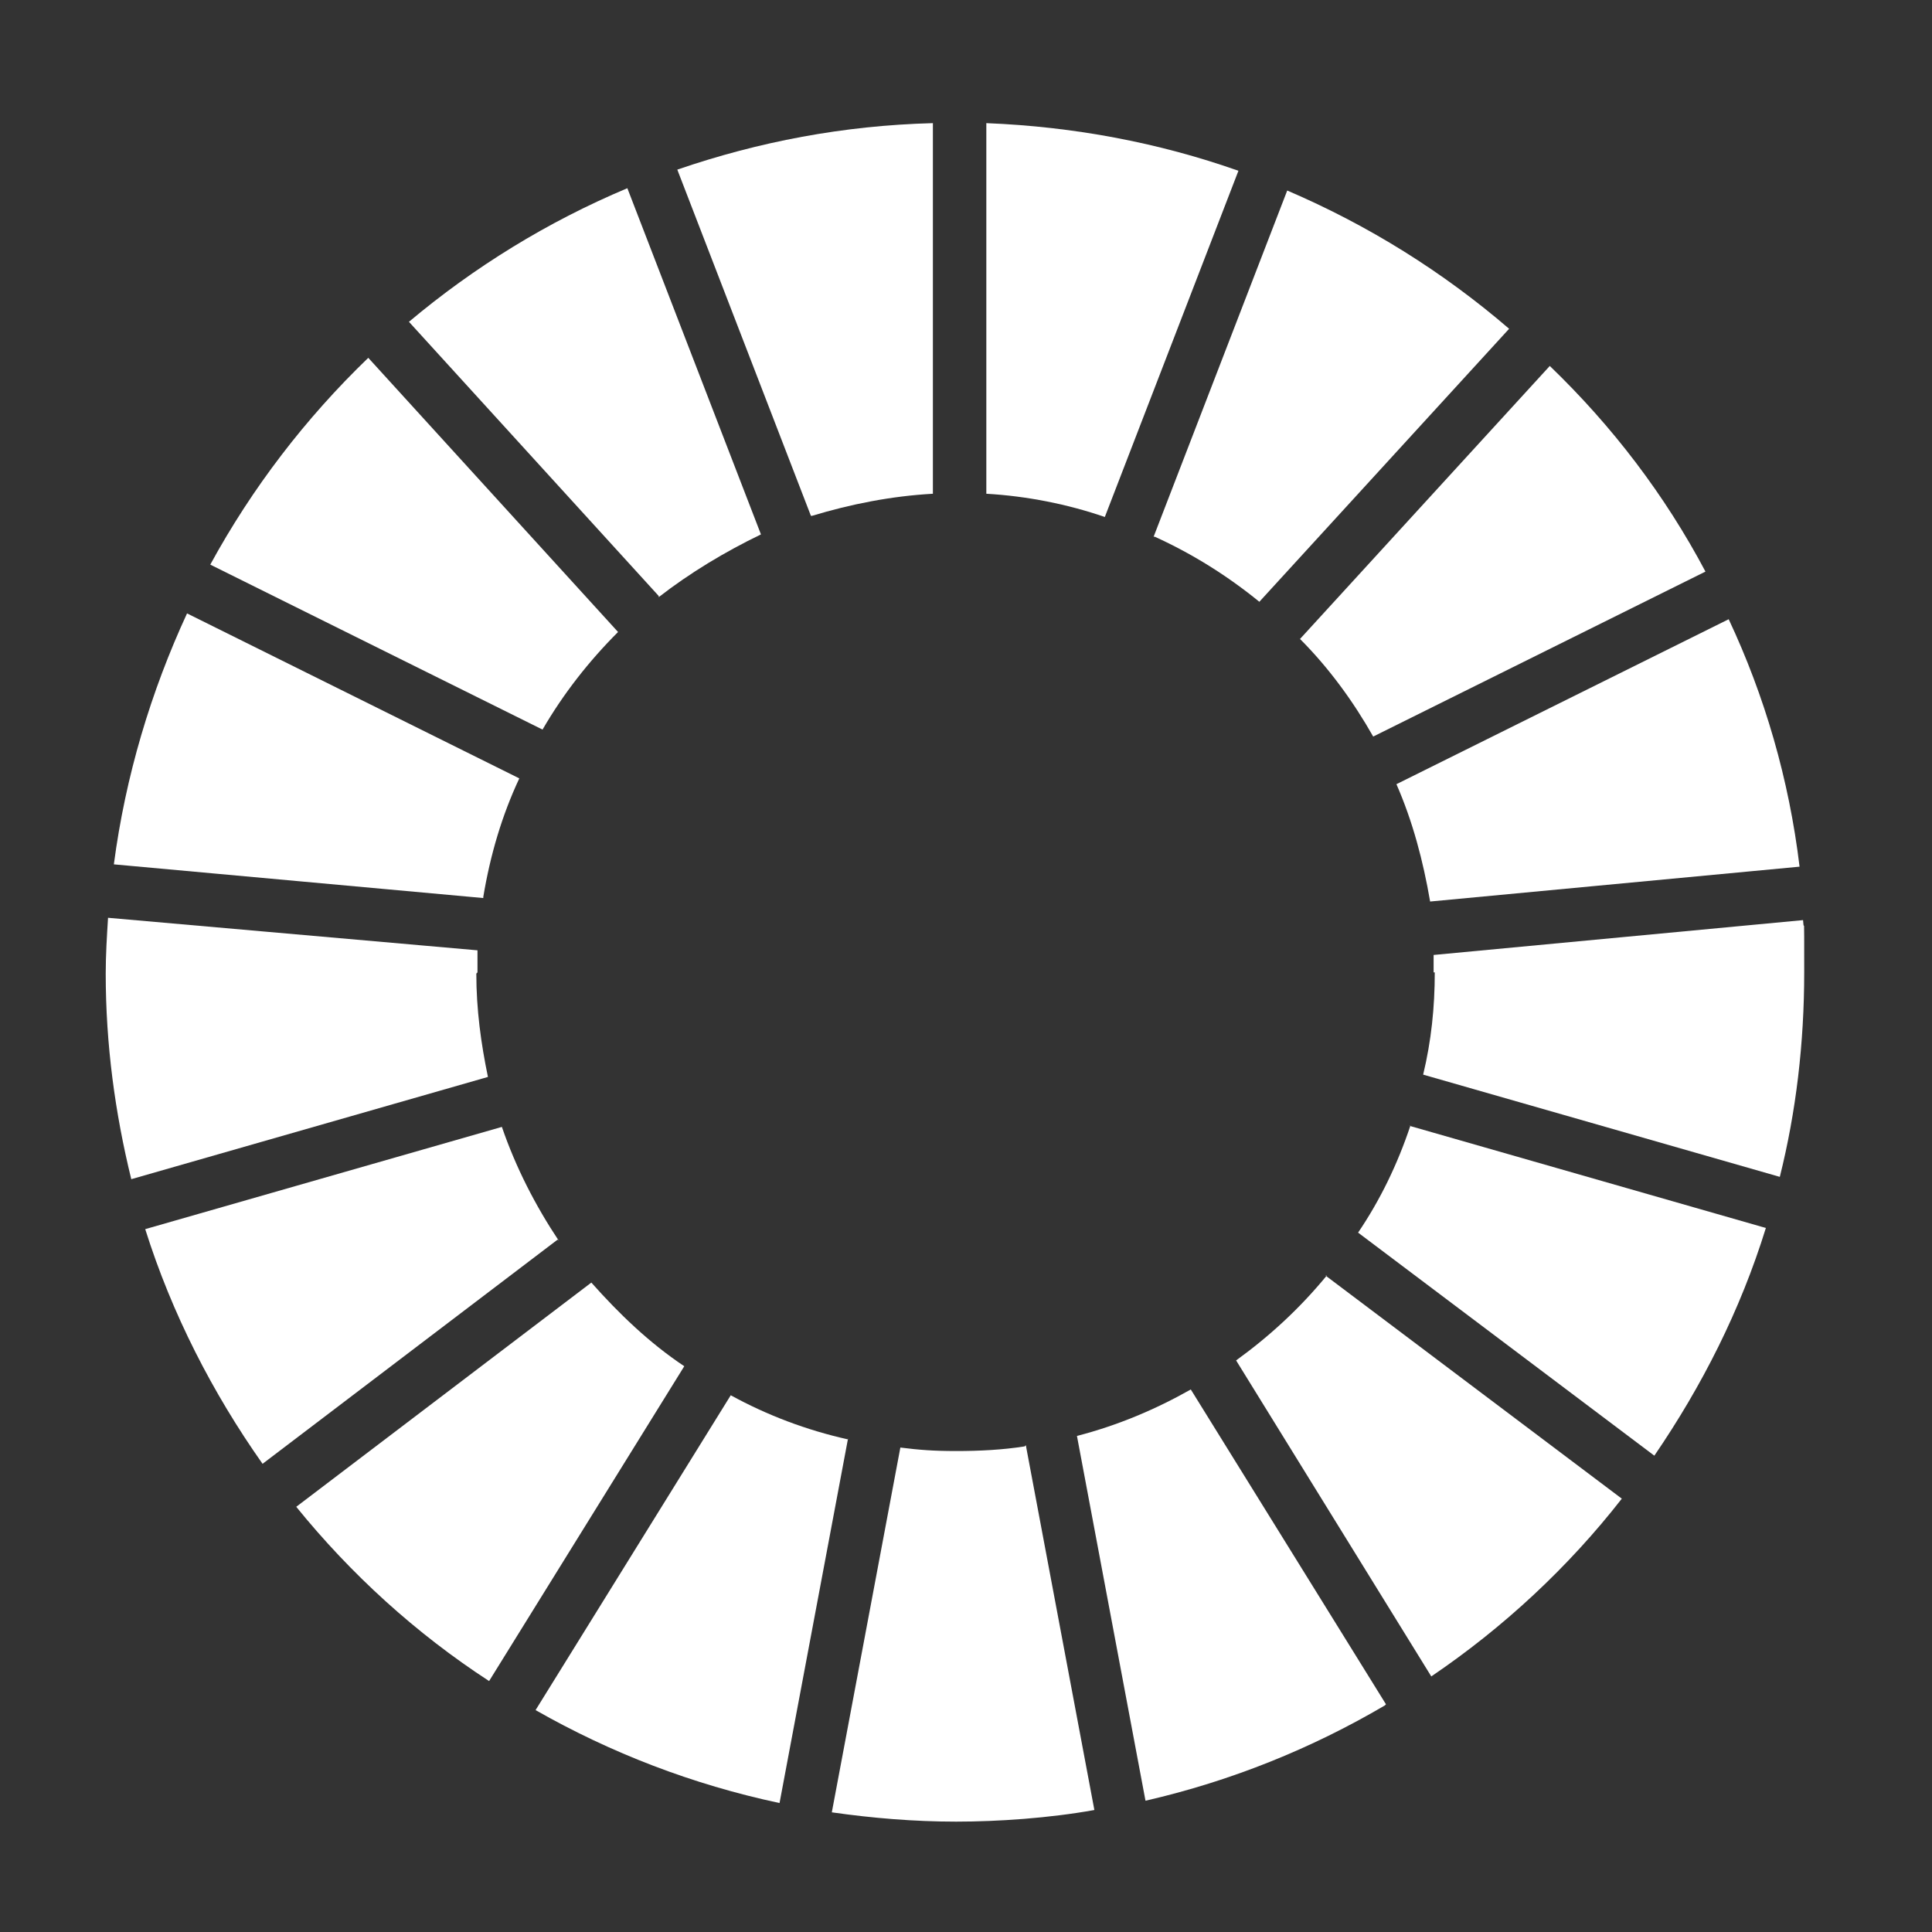
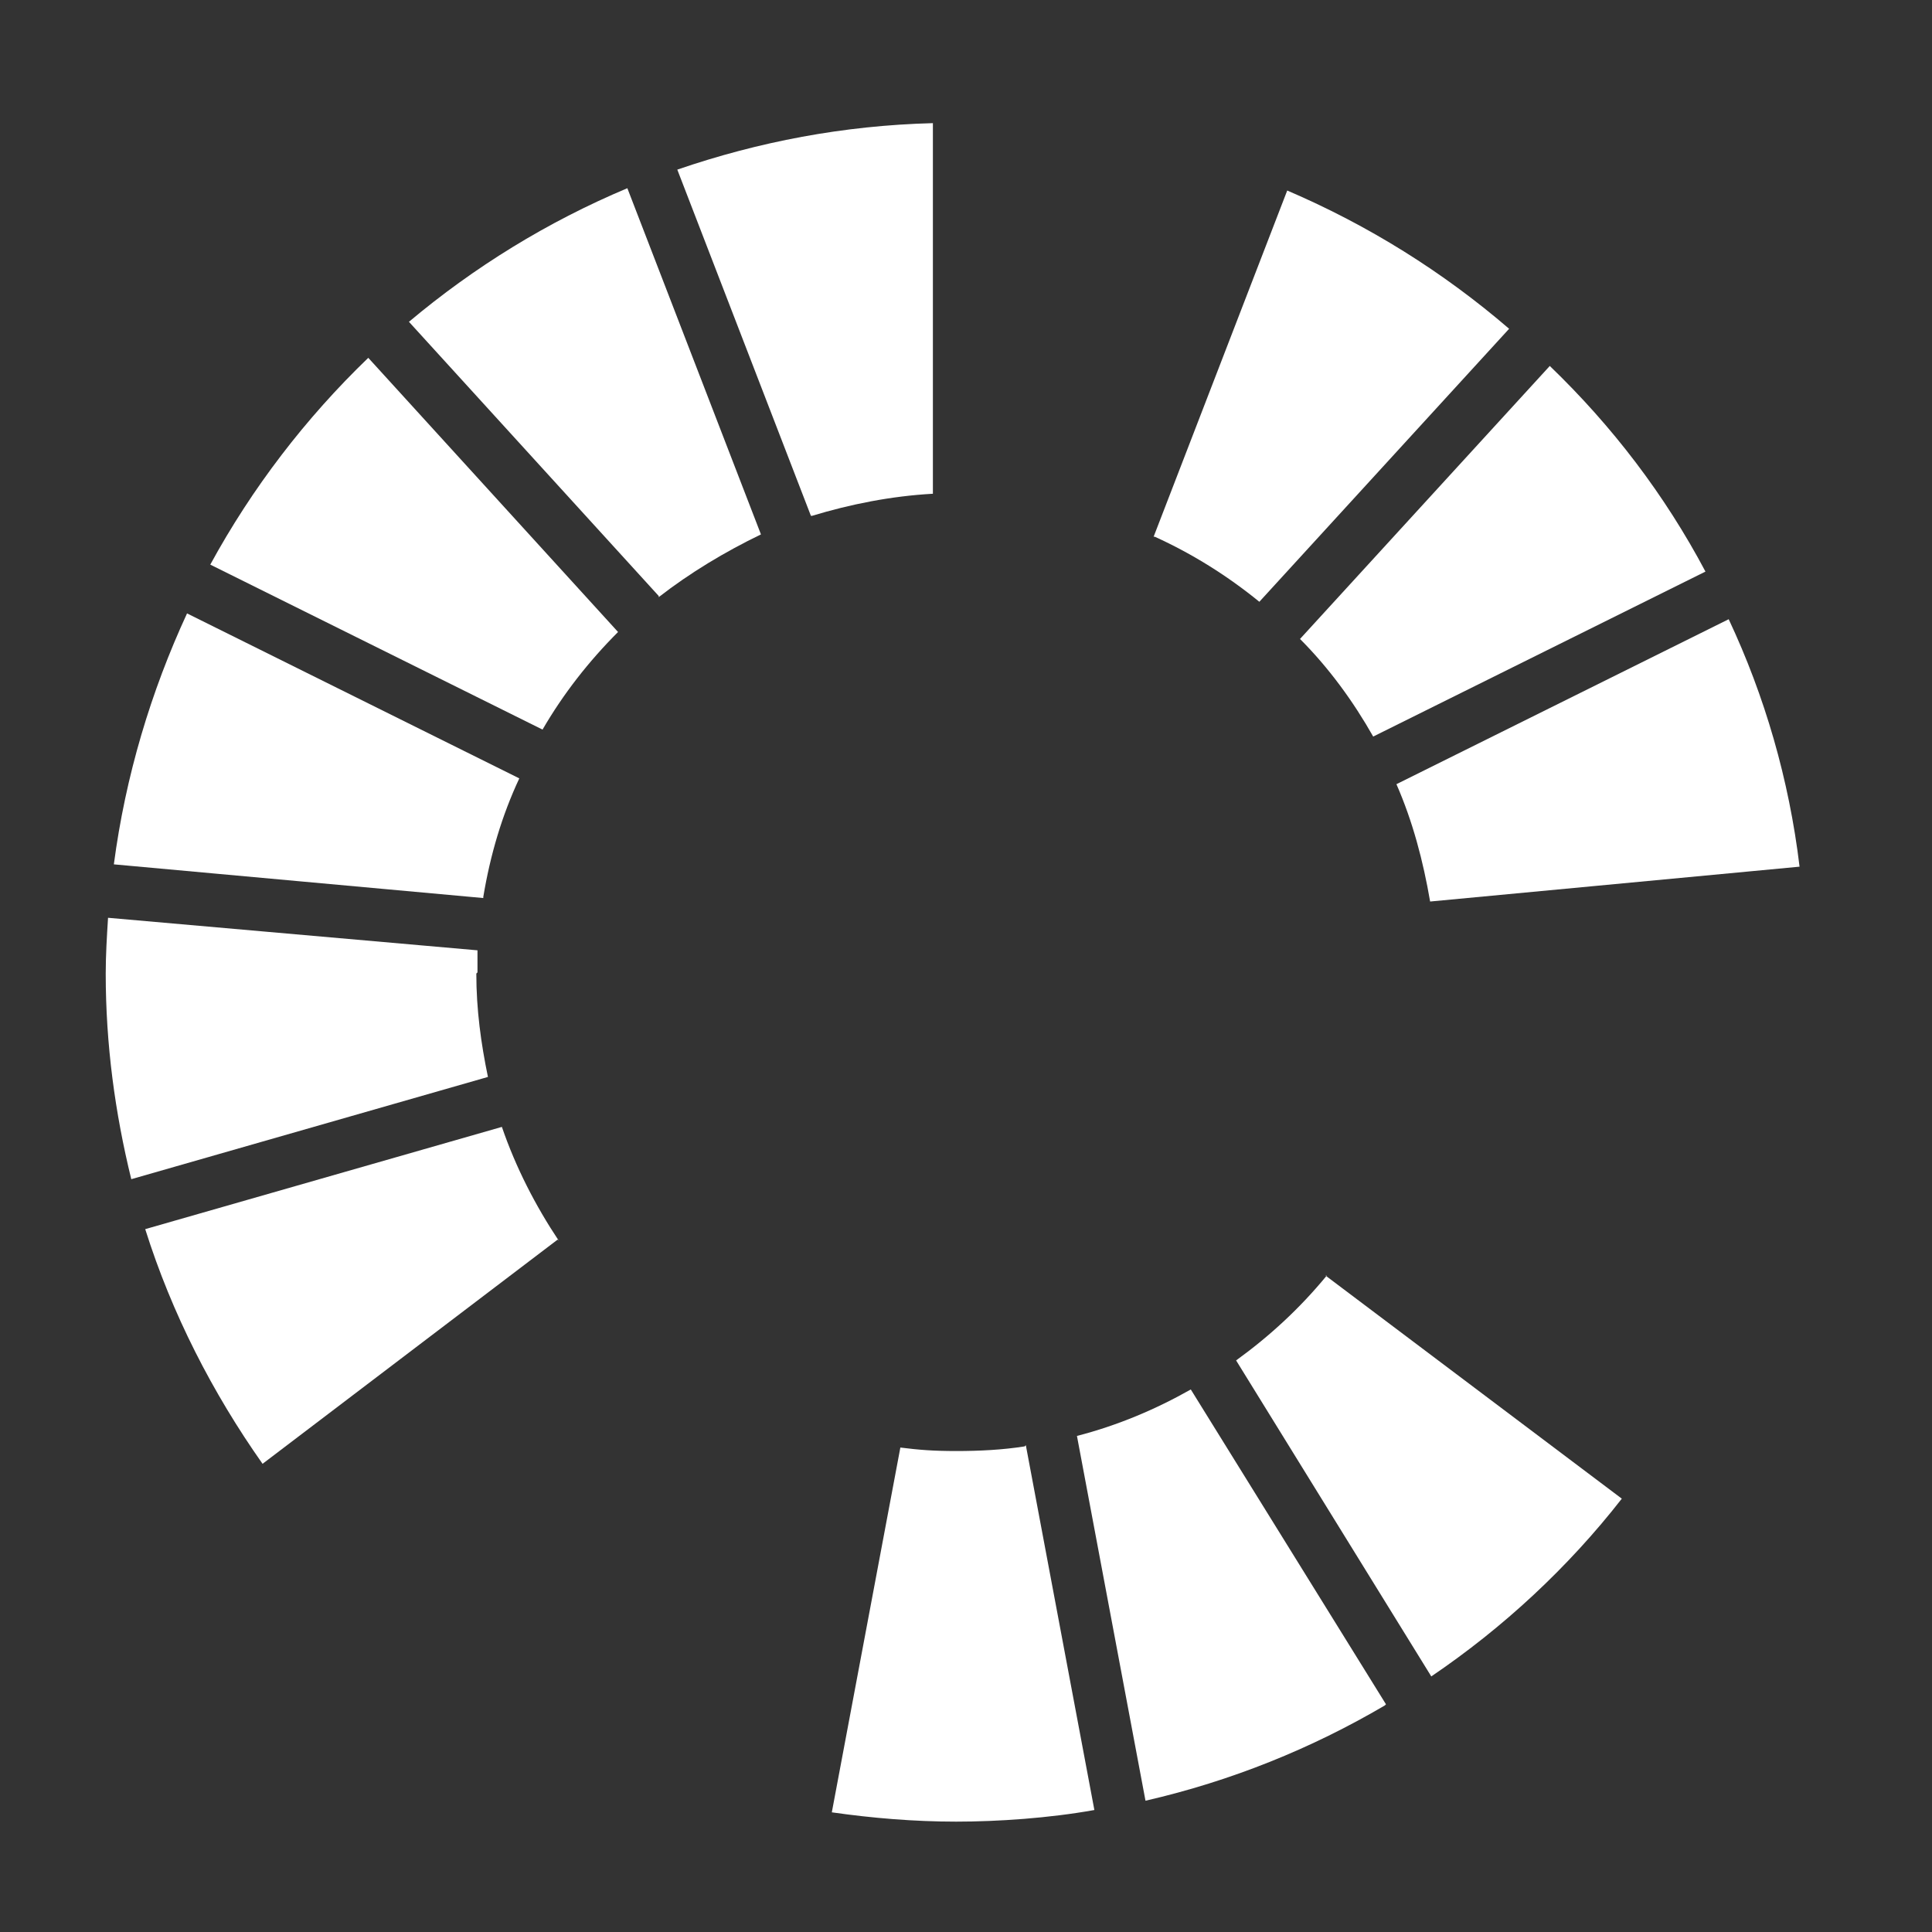
<svg xmlns="http://www.w3.org/2000/svg" id="a" width="166.3" height="166.3" viewBox="0 0 166.3 166.3">
  <rect x="0" y="0" width="166.3" height="166.3" fill="#333333" stroke="none" />
  <g id="b">
    <g id="c">
      <path id="d" d="M46.7,62.8c1.8-3.1,4-5.9,6.5-8.4l-21.5-23.6c-5.4,5.2-10,11.2-13.6,17.8l28.6,14.2Z" fill="#fff" />
      <path id="e" d="M99.4,46.2c3.3,1.5,6.3,3.4,9,5.6l21.5-23.5c-5.7-4.9-12.1-8.9-19.1-11.9l-11.5,29.8h.1Z" fill="#fff" />
      <path id="f" d="M148.8,53.3l-28.6,14.2c1.4,3.2,2.3,6.6,2.9,10.1l31.8-3c-.9-7.5-3-14.7-6.1-21.3" fill="#fff" />
      <path id="g" d="M118.2,63.4l28.6-14.2c-3.5-6.6-8-12.5-13.4-17.7l-21.5,23.5c2.5,2.5,4.6,5.4,6.3,8.4" fill="#fff" />
      <path id="h" d="M41.1,83.7v-1.9l-31.8-2.8c-.1,1.6-.2,3.2-.2,4.8,0,6.1.8,12,2.2,17.7l30.7-8.8c-.6-2.9-1-5.8-1-8.9" fill="#fff" />
      <path id="i" d="M114.2,109.8c-2.3,2.8-4.9,5.2-7.8,7.3l16.8,27.2c6.2-4.2,11.8-9.4,16.4-15.3l-25.5-19.2h.1Z" fill="#fff" />
-       <path id="j" d="M123.5,83.7c0,3-.3,5.9-1,8.8l30.7,8.8c1.4-5.6,2.1-11.5,2.1-17.6s0-3-.1-4.5l-31.8,3v1.5" fill="#fff" />
-       <path id="k" d="M50.9,110.4l-25.4,19.3c4.7,5.8,10.3,10.9,16.6,15l16.8-27.1c-3-2-5.6-4.5-8-7.2" fill="#fff" />
      <path id="l" d="M41.6,77.2c.6-3.6,1.6-7,3.1-10.2l-28.6-14.2c-3.1,6.7-5.3,14-6.3,21.6l31.8,2.9v-.1Z" fill="#fff" />
      <path id="m" d="M119.3,146.7l-16.8-27.1c-3,1.7-6.3,3.1-9.8,4l5.9,31.4c7.4-1.7,14.3-4.5,20.6-8.2" fill="#fff" />
-       <path id="n" d="M121.4,96.9c-1.1,3.3-2.6,6.4-4.5,9.2l25.5,19.2c4.1-6,7.4-12.5,9.6-19.6l-30.7-8.8h.1Z" fill="#fff" />
      <path id="o" d="M88.2,124.5c-1.9.3-3.9.4-5.9.4s-3.2-.1-4.8-.3l-5.9,31.4c3.5.5,7.1.8,10.7.8s8-.3,11.9-1l-5.9-31.4-.1.1Z" fill="#fff" />
-       <path id="p" d="M84.9,42.5c3.5.2,7,.9,10.2,2l11.5-29.8c-6.8-2.4-14.1-3.8-21.7-4.1v31.9h0Z" fill="#fff" />
-       <path id="q" d="M73,123.9c-3.6-.8-7-2.1-10.1-3.8l-16.8,27.1c6.5,3.7,13.5,6.4,21,8l5.9-31.4v.1Z" fill="#fff" />
      <path id="r" d="M69.9,44.4c3.3-1,6.8-1.7,10.4-1.9V10.6c-7.7.2-15,1.6-22,4l11.5,29.8h.1Z" fill="#fff" />
      <path id="s" d="M48.1,106.8c-2-3-3.7-6.3-4.9-9.8l-30.7,8.8c2.3,7.3,5.8,14.1,10.1,20.2l25.4-19.3.1.1Z" fill="#fff" />
      <path id="t" d="M56.7,51.4c2.7-2.1,5.7-3.9,8.8-5.4l-11.5-29.8c-6.9,2.9-13.2,6.8-18.8,11.5l21.5,23.6v.1Z" fill="#fff" />
    </g>
  </g>
</svg>